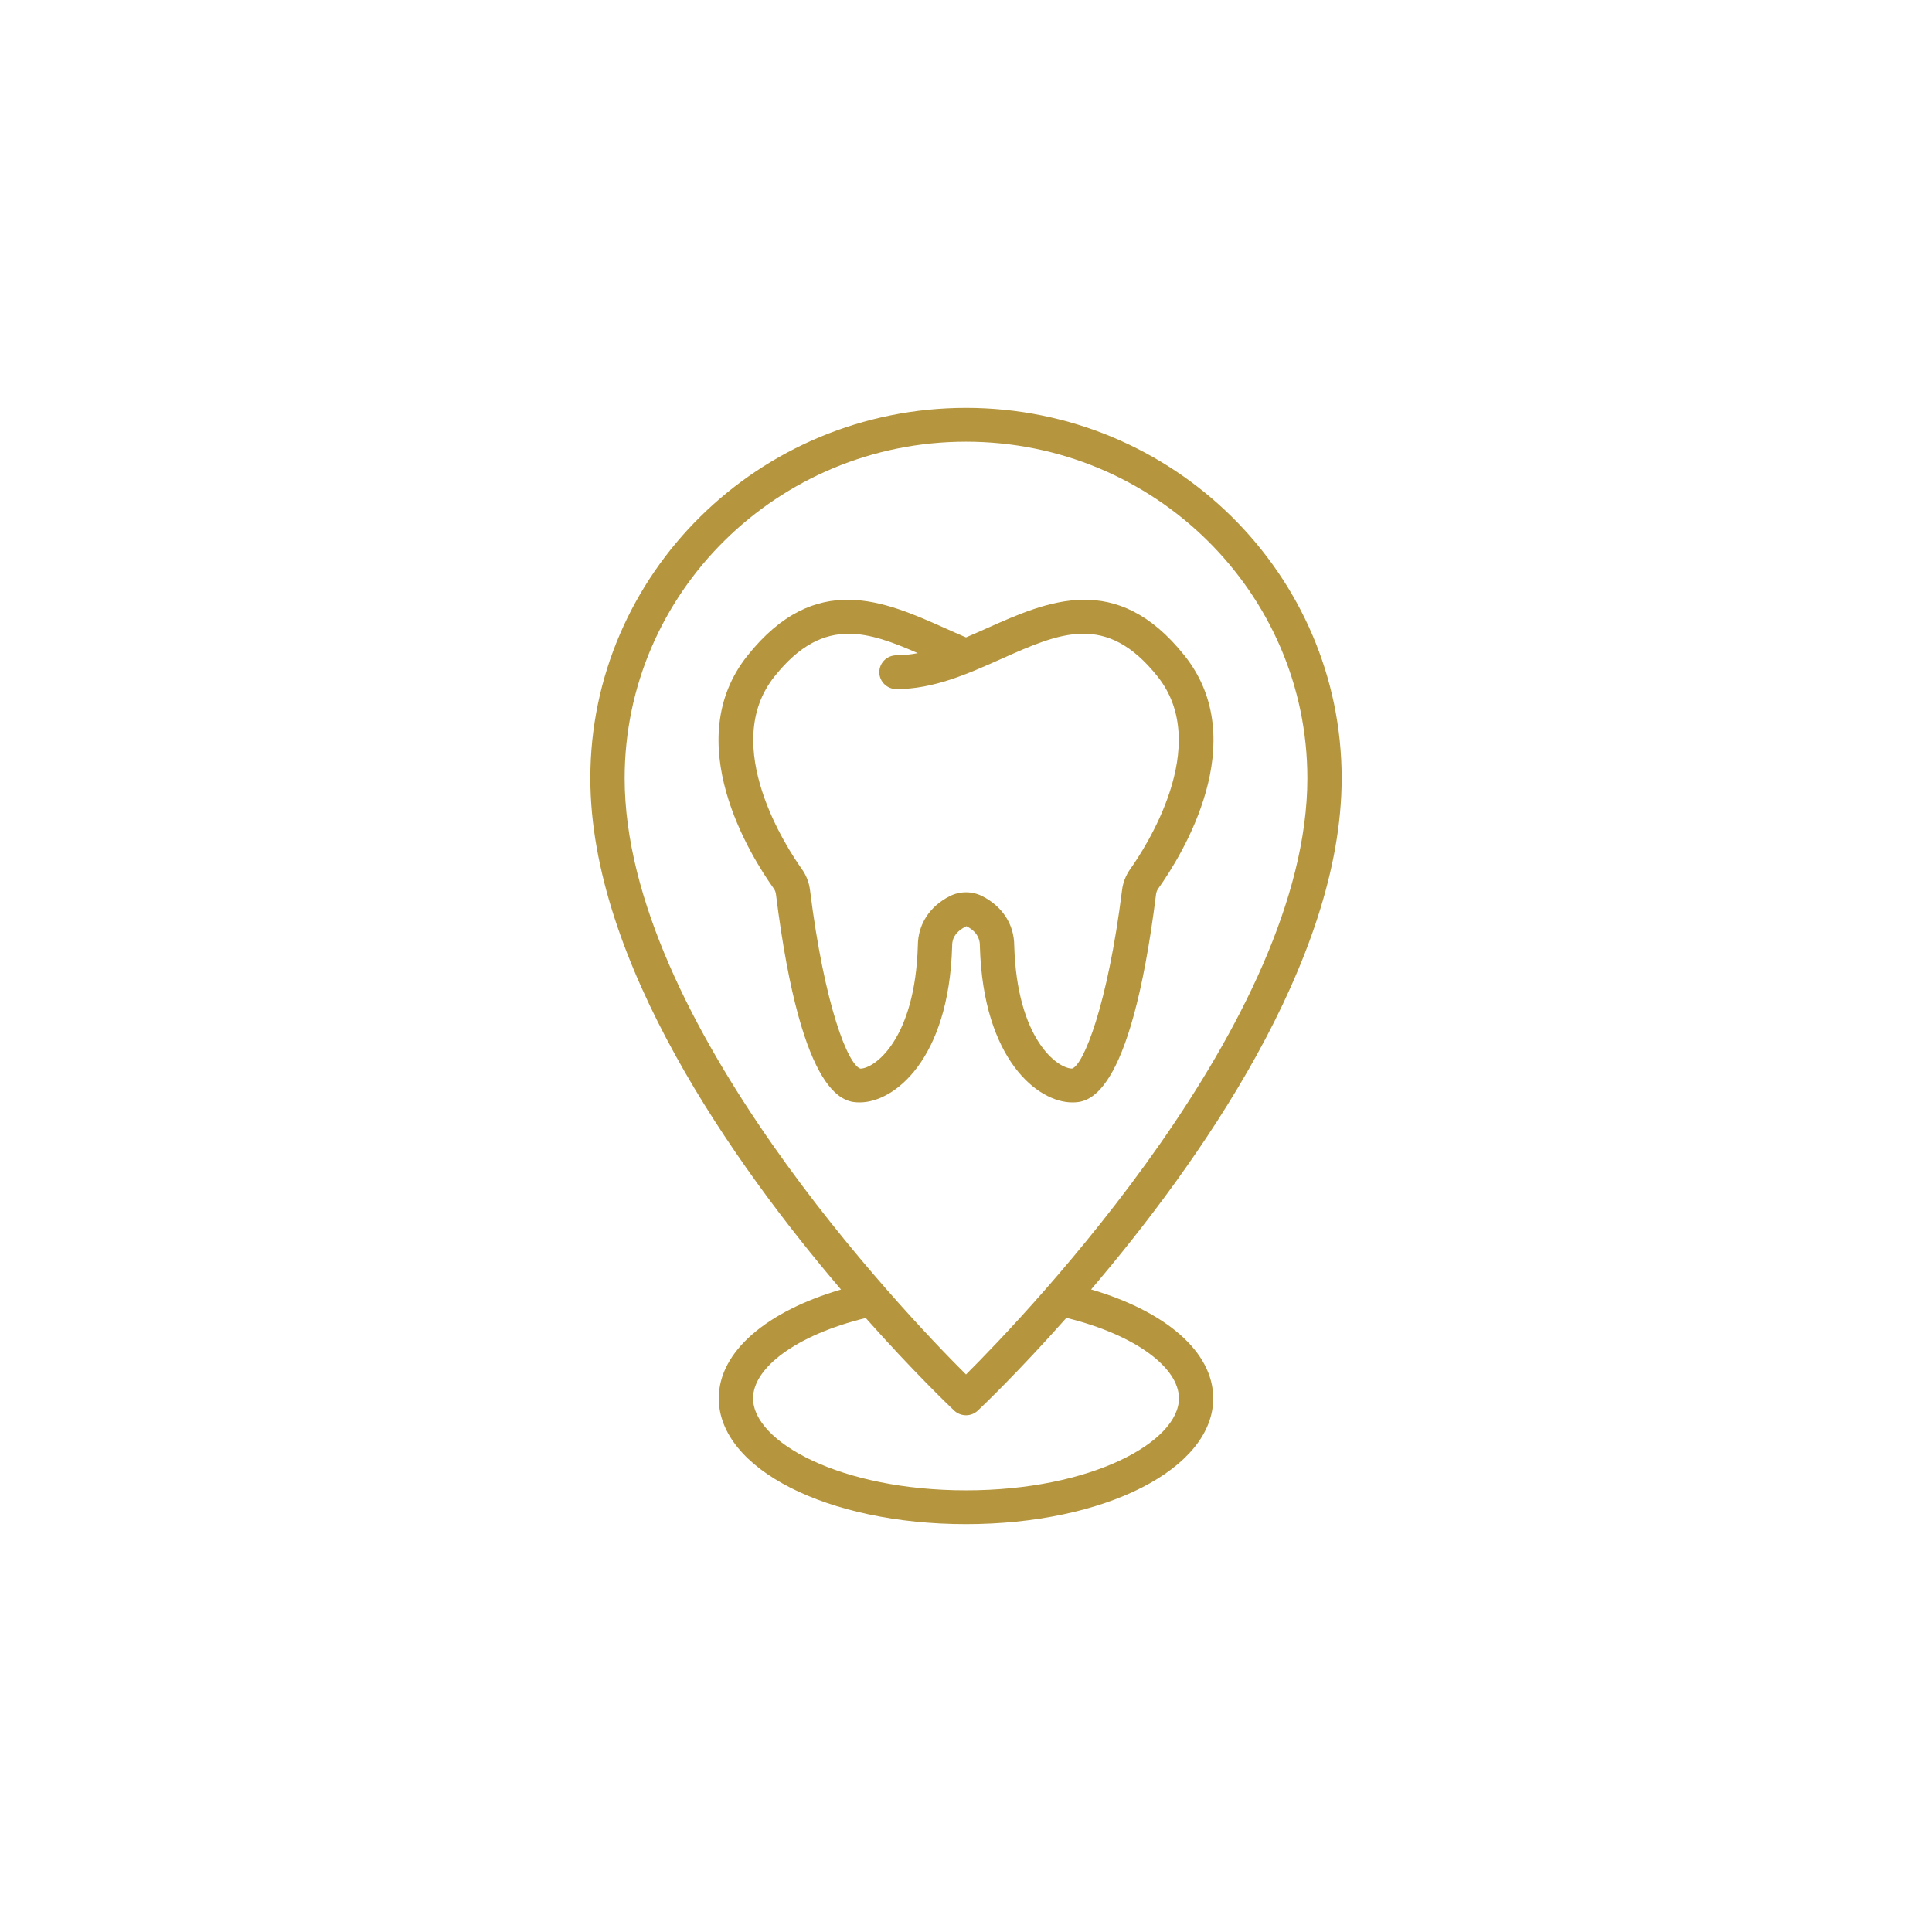
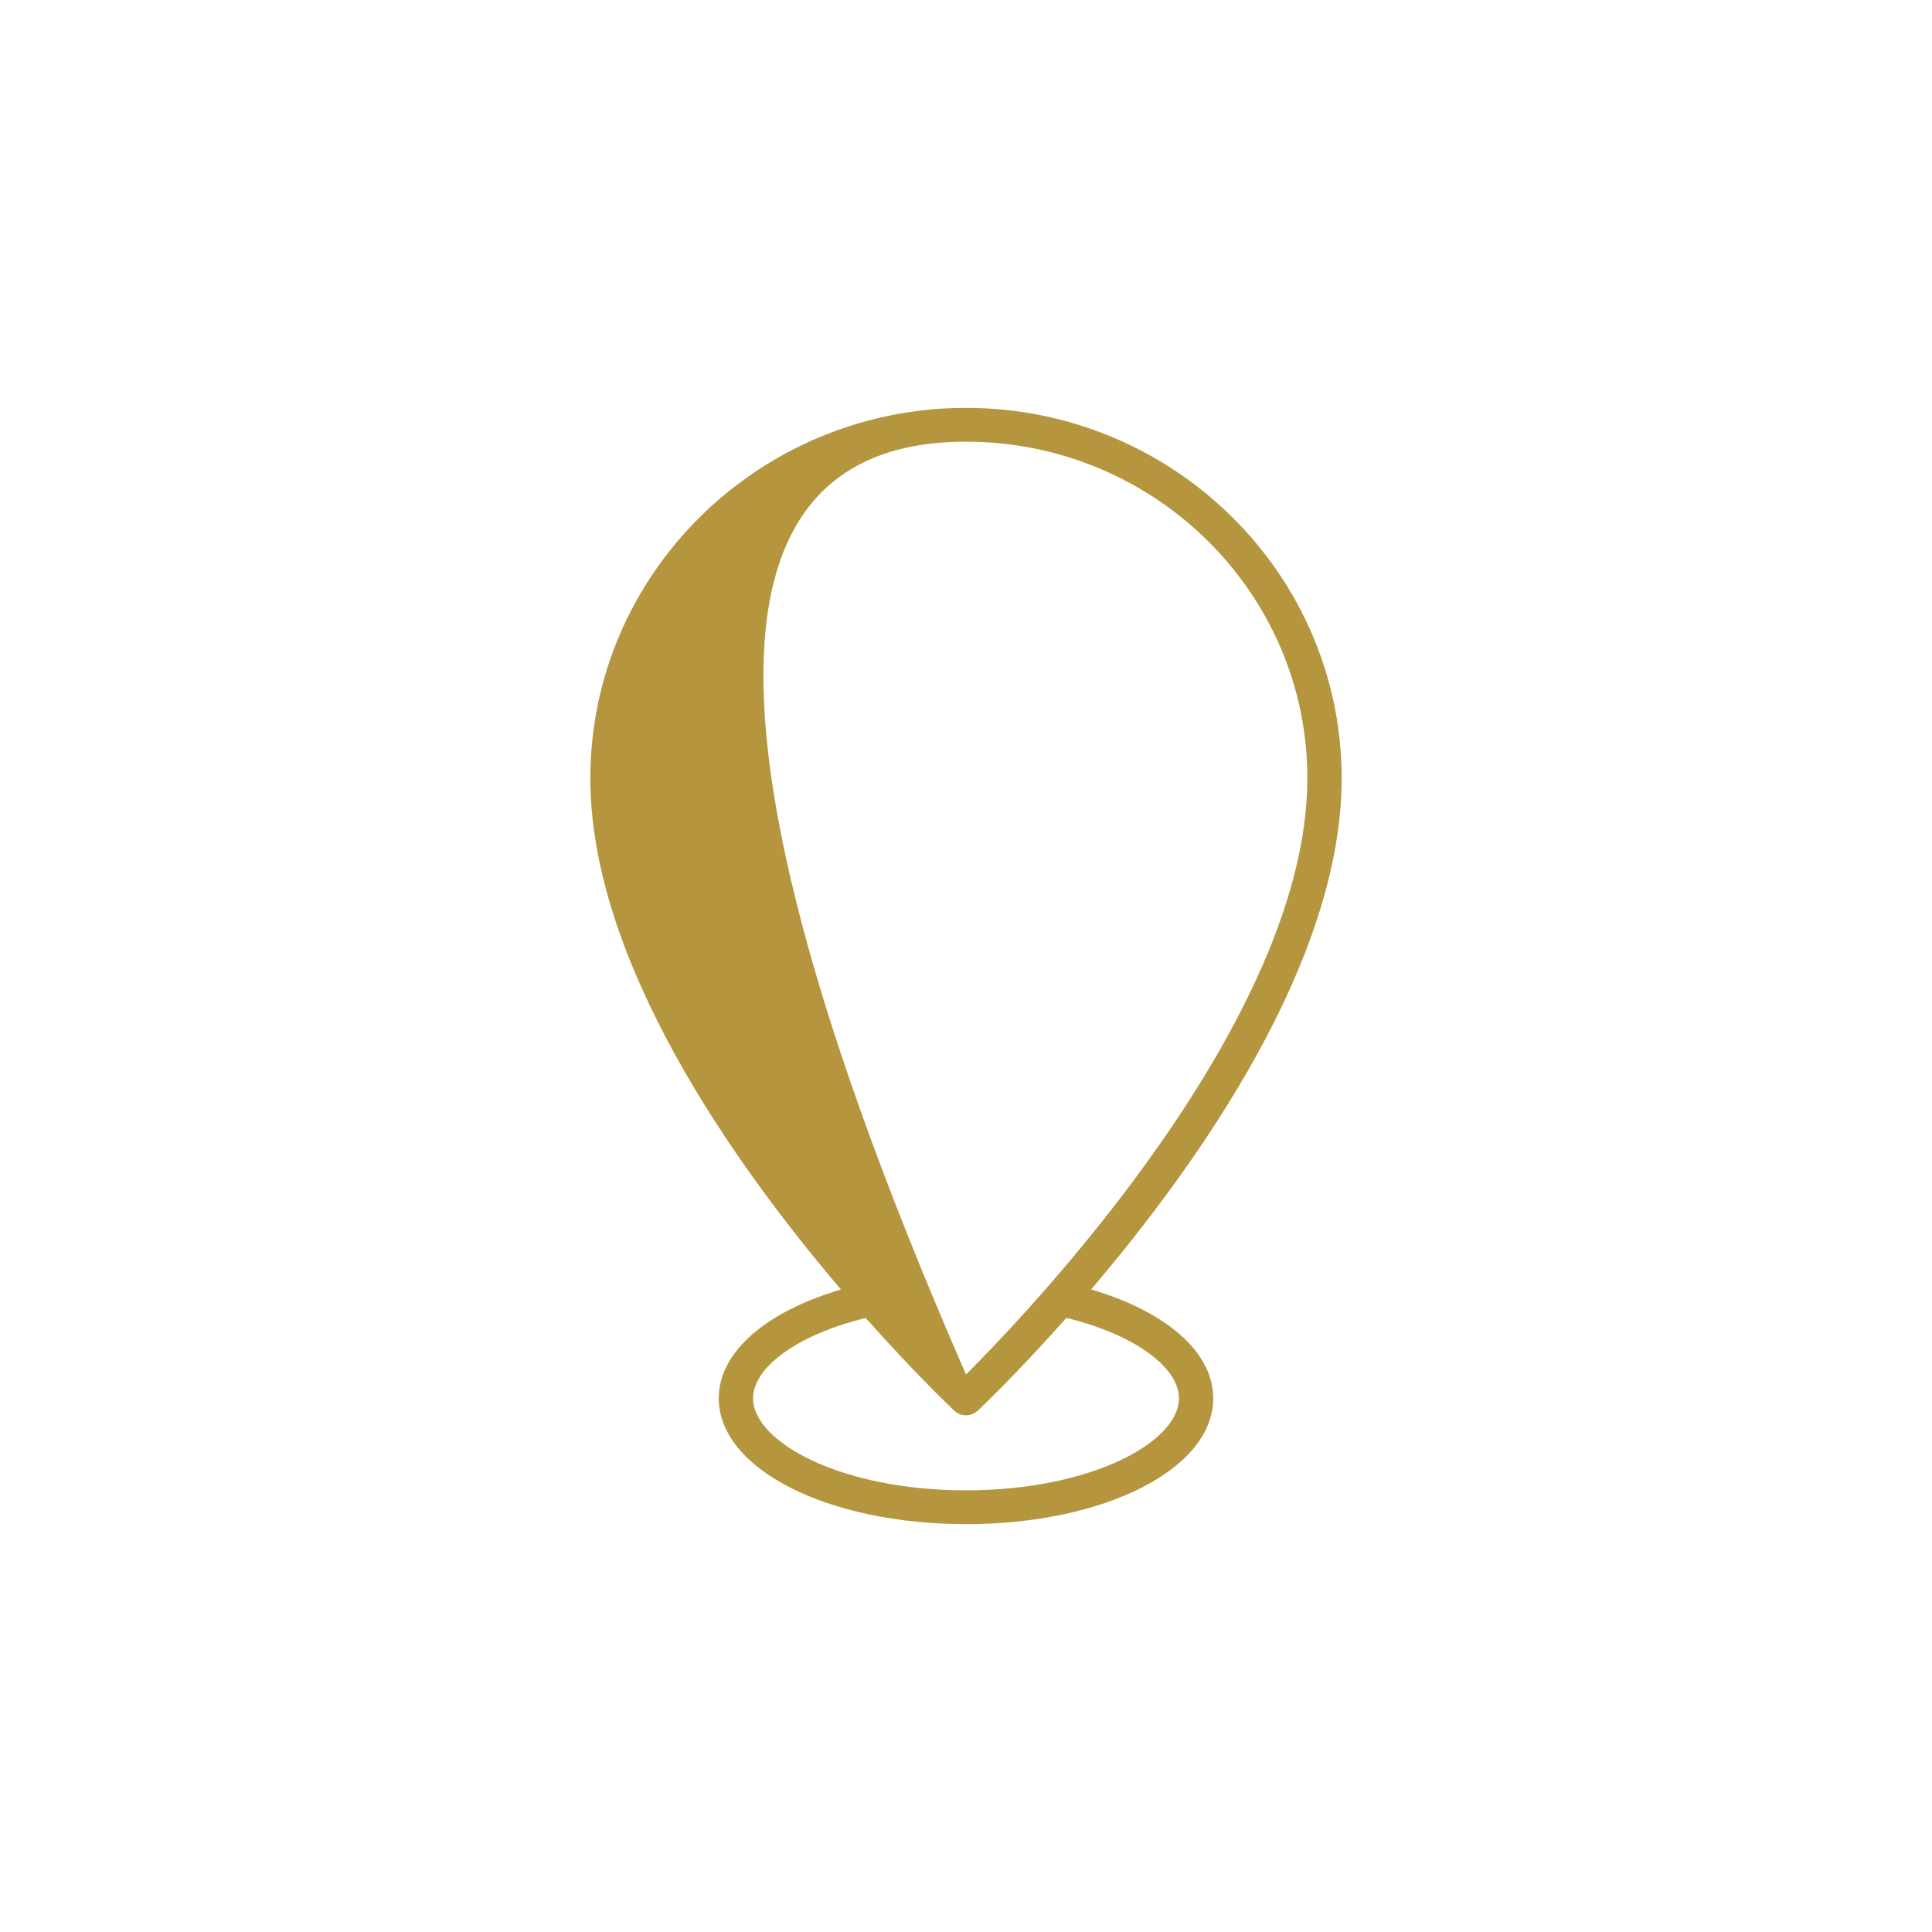
<svg xmlns="http://www.w3.org/2000/svg" version="1.1" id="Layer_1" x="0px" y="0px" width="90px" height="90px" viewBox="0 0 90 90" enable-background="new 0 0 90 90" xml:space="preserve">
  <g>
    <g>
-       <path fill="#B5963E" d="M50.828,60.067C55.807,54.225,62.5,44.787,62.5,36.254C62.5,26.739,54.651,19,45,19    c-9.65,0-17.5,7.739-17.5,17.254c0,8.535,6.697,17.976,11.677,23.817c-3.426,1.004-5.694,2.873-5.694,5.068    C33.483,68.426,38.542,71,45,71s11.517-2.574,11.517-5.86C56.518,62.944,54.253,61.073,50.828,60.067z M45,20.576    c8.768,0,15.902,7.033,15.902,15.678c0,11.29-13.032,24.914-15.902,27.775c-2.869-2.86-15.901-16.479-15.901-27.775    C29.099,27.609,36.232,20.576,45,20.576z M45,69.425c-5.845,0-9.919-2.258-9.919-4.285c0-1.424,2.021-2.955,5.248-3.742    c2.226,2.506,3.906,4.11,4.118,4.311c0.155,0.146,0.354,0.22,0.553,0.22c0.199,0,0.398-0.074,0.553-0.22    c0.213-0.2,1.896-1.807,4.123-4.317c3.226,0.79,5.244,2.325,5.244,3.749C54.92,67.167,50.846,69.425,45,69.425z" />
+       <path fill="#B5963E" d="M50.828,60.067C55.807,54.225,62.5,44.787,62.5,36.254C62.5,26.739,54.651,19,45,19    c-9.65,0-17.5,7.739-17.5,17.254c0,8.535,6.697,17.976,11.677,23.817c-3.426,1.004-5.694,2.873-5.694,5.068    C33.483,68.426,38.542,71,45,71s11.517-2.574,11.517-5.86C56.518,62.944,54.253,61.073,50.828,60.067z M45,20.576    c8.768,0,15.902,7.033,15.902,15.678c0,11.29-13.032,24.914-15.902,27.775C29.099,27.609,36.232,20.576,45,20.576z M45,69.425c-5.845,0-9.919-2.258-9.919-4.285c0-1.424,2.021-2.955,5.248-3.742    c2.226,2.506,3.906,4.11,4.118,4.311c0.155,0.146,0.354,0.22,0.553,0.22c0.199,0,0.398-0.074,0.553-0.22    c0.213-0.2,1.896-1.807,4.123-4.317c3.226,0.79,5.244,2.325,5.244,3.749C54.92,67.167,50.846,69.425,45,69.425z" />
    </g>
    <g>
-       <path fill="#B5963E" d="M45.646,44.061c0,0.012,0,0.023,0.001,0.034c0.154,5.287,2.715,7.258,4.294,7.258    c0.668,0,2.701,0,3.913-9.698c0.013-0.096,0.045-0.183,0.1-0.259c1.095-1.536,4.415-6.858,1.225-10.858    c-3.169-3.972-6.379-2.536-9.211-1.271c-0.32,0.142-0.643,0.287-0.968,0.425c-0.323-0.138-0.645-0.282-0.966-0.425    c-2.833-1.265-6.042-2.7-9.211,1.271c-3.192,4.001,0.13,9.322,1.223,10.856c0.055,0.077,0.088,0.164,0.101,0.263    c1.212,9.696,3.245,9.696,3.913,9.696c1.579,0,4.14-1.972,4.294-7.259c0.001-0.012,0.001-0.022,0.001-0.034    c0-0.146,0-0.598,0.667-0.914C45.646,43.463,45.646,43.913,45.646,44.061z M44.247,41.744c-0.942,0.479-1.485,1.316-1.49,2.301    c-0.126,4.374-2.02,5.733-2.678,5.735c-0.564-0.177-1.665-2.873-2.345-8.314c-0.042-0.35-0.173-0.688-0.378-0.978    c-0.665-0.932-3.851-5.749-1.277-8.975c1.176-1.474,2.296-1.99,3.456-1.99c1.021,0,2.073,0.4,3.22,0.903    c-0.333,0.063-0.665,0.1-0.993,0.1c-0.442,0-0.8,0.352-0.8,0.787s0.357,0.788,0.8,0.788c1.733,0,3.327-0.713,4.868-1.4    c2.736-1.224,4.899-2.19,7.293,0.811c2.574,3.227-0.61,8.045-1.276,8.979c-0.203,0.288-0.335,0.625-0.377,0.973    c-0.673,5.382-1.797,8.144-2.327,8.313c-0.678,0-2.57-1.359-2.696-5.732c-0.005-0.983-0.549-1.822-1.494-2.301    C45.281,41.507,44.72,41.508,44.247,41.744z" />
-     </g>
+       </g>
  </g>
</svg>